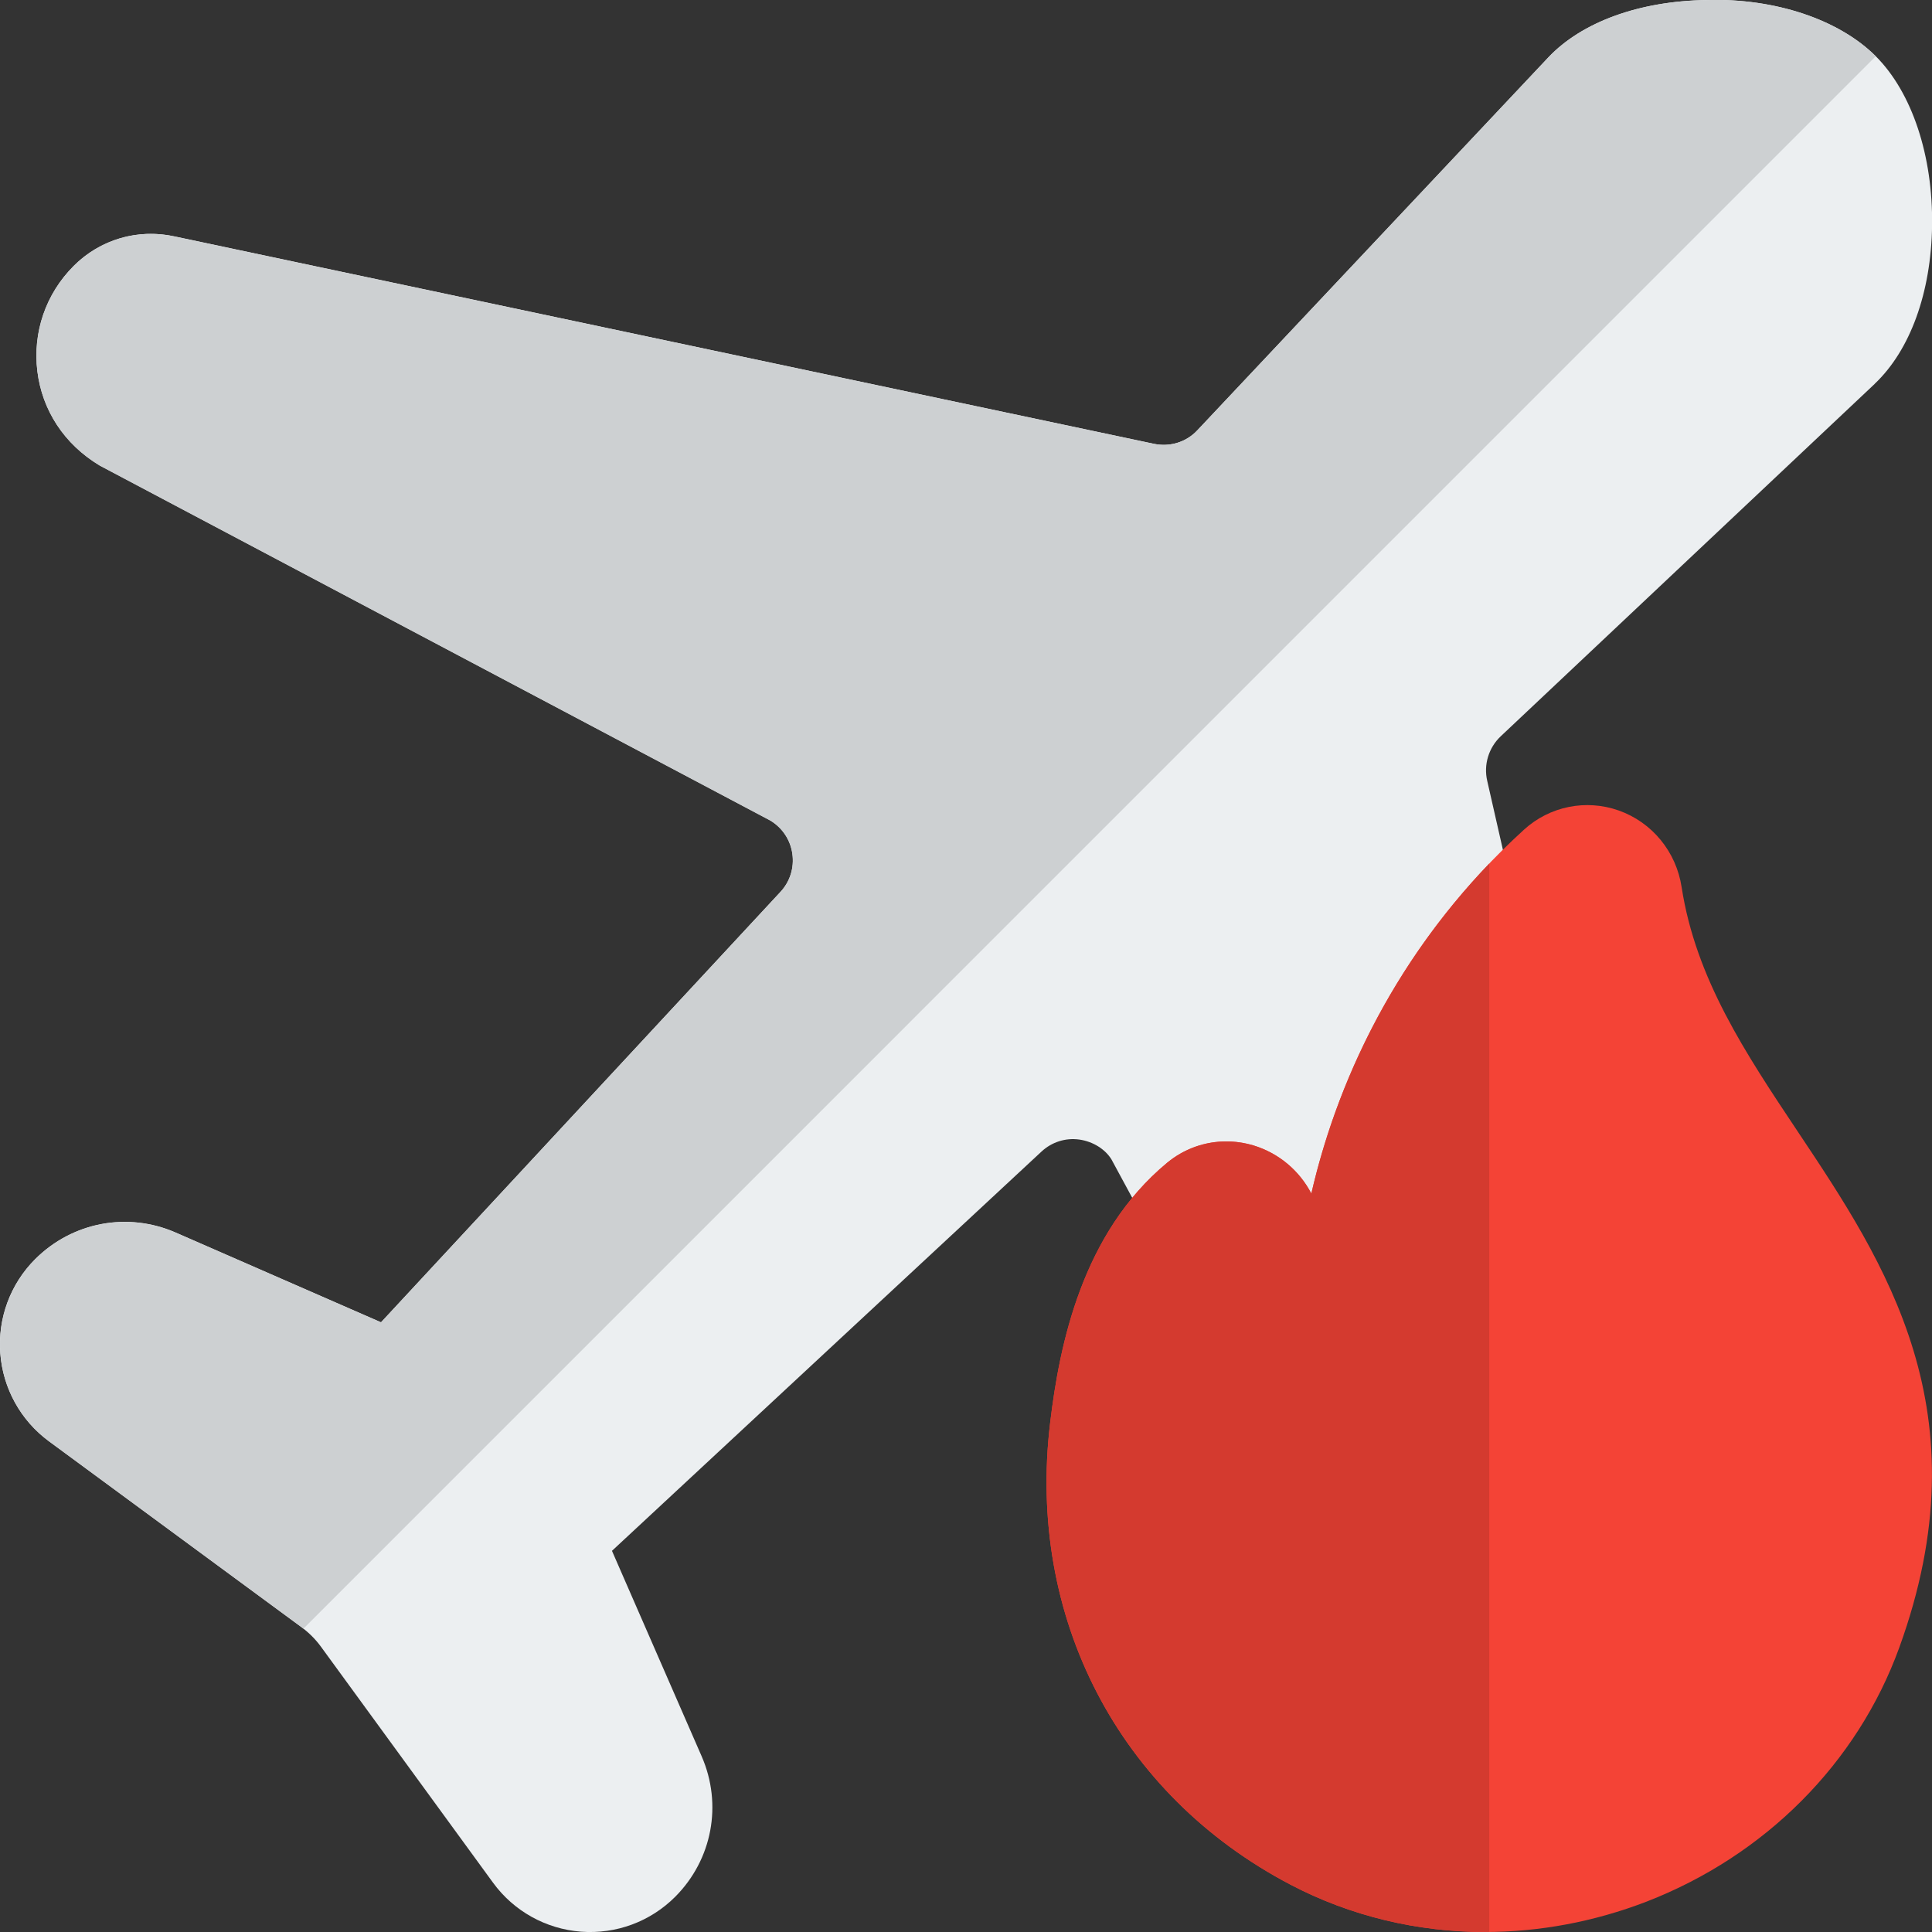
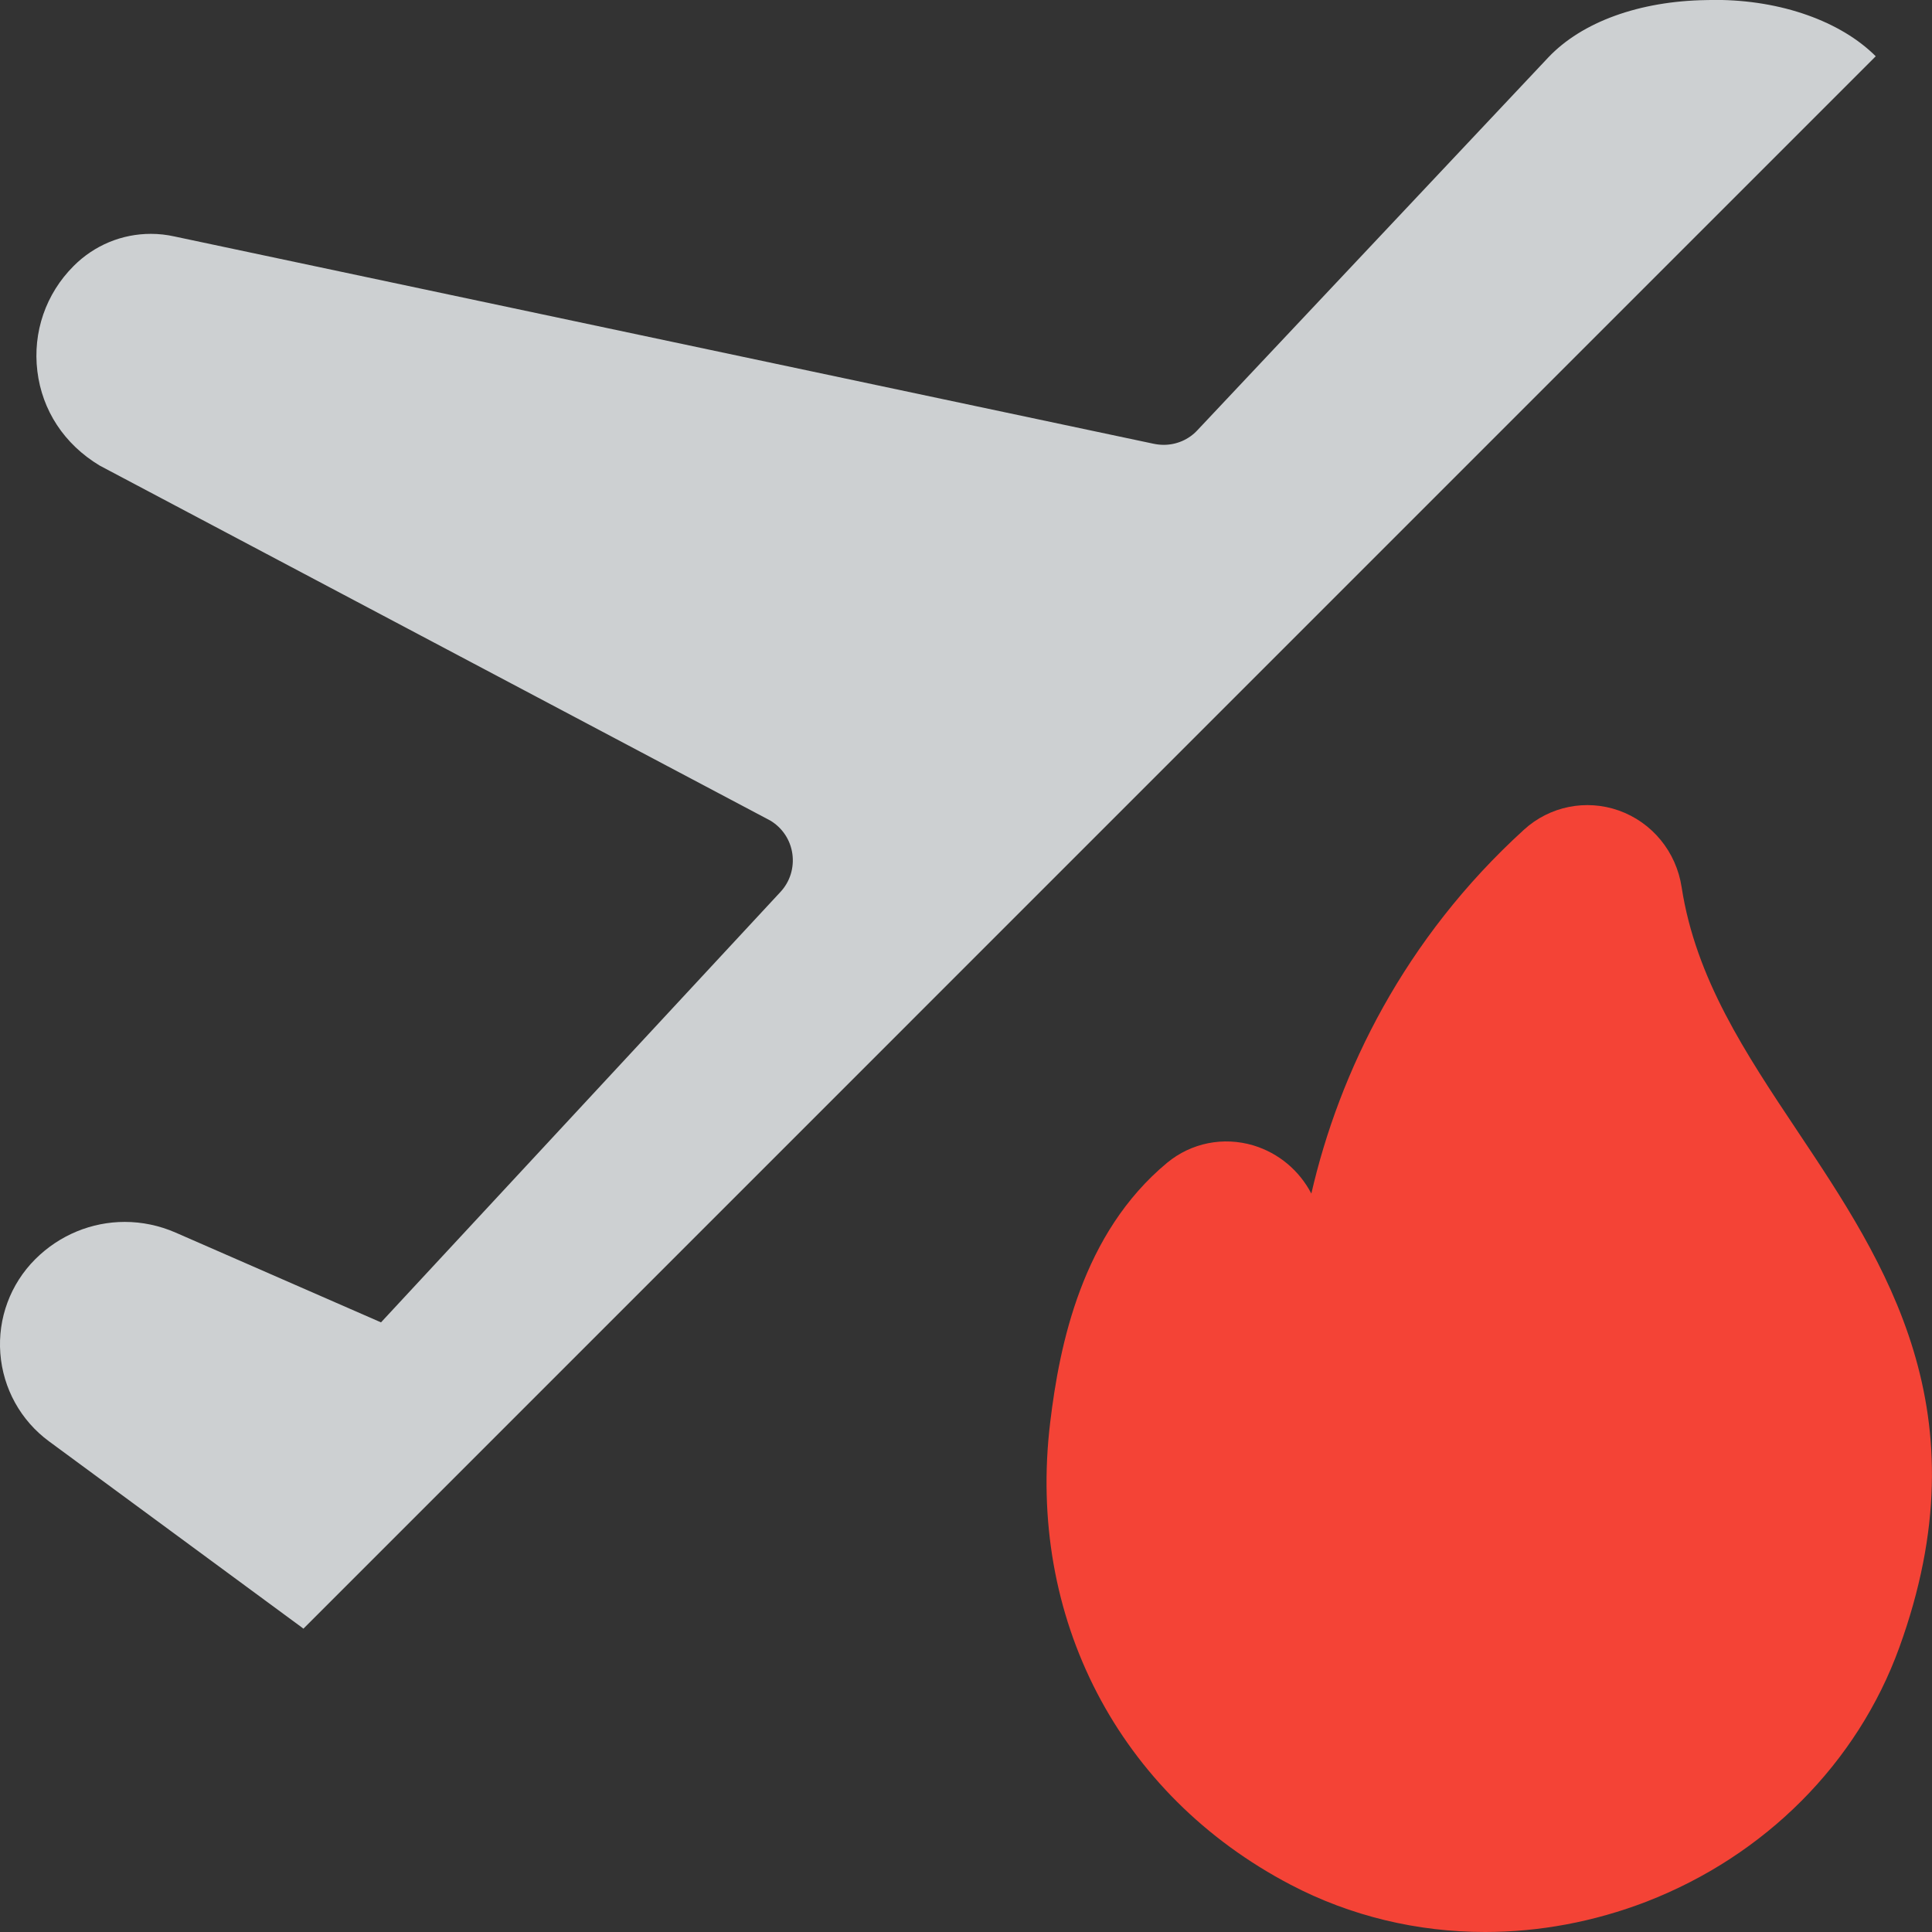
<svg xmlns="http://www.w3.org/2000/svg" id="color" height="512" viewBox="0 0 24 24" width="512">
  <rect x="0" y="0" width="24" height="24" fill="#333333" stroke="none" />
-   <path d="m7.216 23.996c-.436-.034-.833-.255-1.091-.608l-2.138-2.932c-.067-.092-.148-.173-.242-.243l-3.137-2.309c-.352-.259-.572-.657-.605-1.093-.033-.435.125-.862.434-1.17.463-.462 1.149-.59 1.745-.33l2.551 1.115 4.963-5.348c.118-.127.172-.299.147-.472-.024-.172-.124-.323-.273-.413l-8.331-4.41c-.442-.265-.716-.688-.775-1.172s.105-.96.45-1.306c.33-.331.797-.468 1.256-.368l12.158 2.575c.204.045.41-.02.547-.168l4.358-4.63c.417-.442 1.133-.701 1.965-.714.865-.025 1.653.249 2.104.699.45.45.711 1.237.699 2.104-.012.832-.272 1.548-.713 1.965v.001l-4.644 4.376c-.152.143-.216.355-.169.556l2.796 12.294c.109.461-.027.941-.365 1.279-.344.343-.817.504-1.298.451-.482-.057-.904-.326-1.158-.74l-4.644-8.584c-.077-.124-.227-.221-.398-.245-.173-.024-.342.031-.469.148l-5.337 4.961 1.114 2.552c.261.599.132 1.284-.329 1.746-.307.307-.731.466-1.171.433" fill="#eceff1" />
  <path d="m21.308-.001c-.037 0-.074.001-.111.002-.832.012-1.547.272-1.964.713l-4.358 4.63c-.108.117-.26.182-.419.182-.042 0-.085-.005-.128-.014l-12.158-2.574c-.098-.022-.197-.033-.296-.033-.358 0-.701.14-.96.4-.345.345-.509.821-.45 1.306s.332.907.775 1.173l8.331 4.41c.149.09.249.24.273.413.024.172-.029.345-.147.472l-4.963 5.348-2.551-1.115c-.204-.089-.419-.133-.632-.133-.408 0-.808.16-1.112.463-.309.309-.467.735-.434 1.17.033.436.253.834.605 1.093l3.137 2.309c.008.006.016.012.023.018l19.532-19.533c-.431-.431-1.172-.7-1.993-.7" fill="#cdd0d2" />
  <path d="m18.447 24c-.841 0-1.67-.197-2.414-.587-2.137-1.119-3.281-3.321-2.987-5.745.116-.964.395-2.347 1.454-3.225.299-.246.696-.326 1.071-.214.313.095.57.312.719.598.347-1.51 1.154-3.166 2.641-4.52.32-.292.771-.382 1.177-.239.415.147.715.512.782.954.176 1.136.791 2.058 1.442 3.034 1.089 1.632 2.324 3.482 1.261 6.412-.52 1.433-1.664 2.583-3.14 3.155-.652.251-1.333.377-2.006.377" fill="#f44336" />
-   <path d="m18.5 10.727c-1.214 1.267-1.898 2.743-2.21 4.1-.148-.286-.406-.503-.719-.598-.112-.033-.225-.05-.338-.05-.265 0-.524.091-.733.264-1.06.878-1.338 2.261-1.454 3.225-.294 2.424.851 4.626 2.987 5.745.744.39 1.573.587 2.414.587h.053z" fill="#d43a2f" />
</svg>